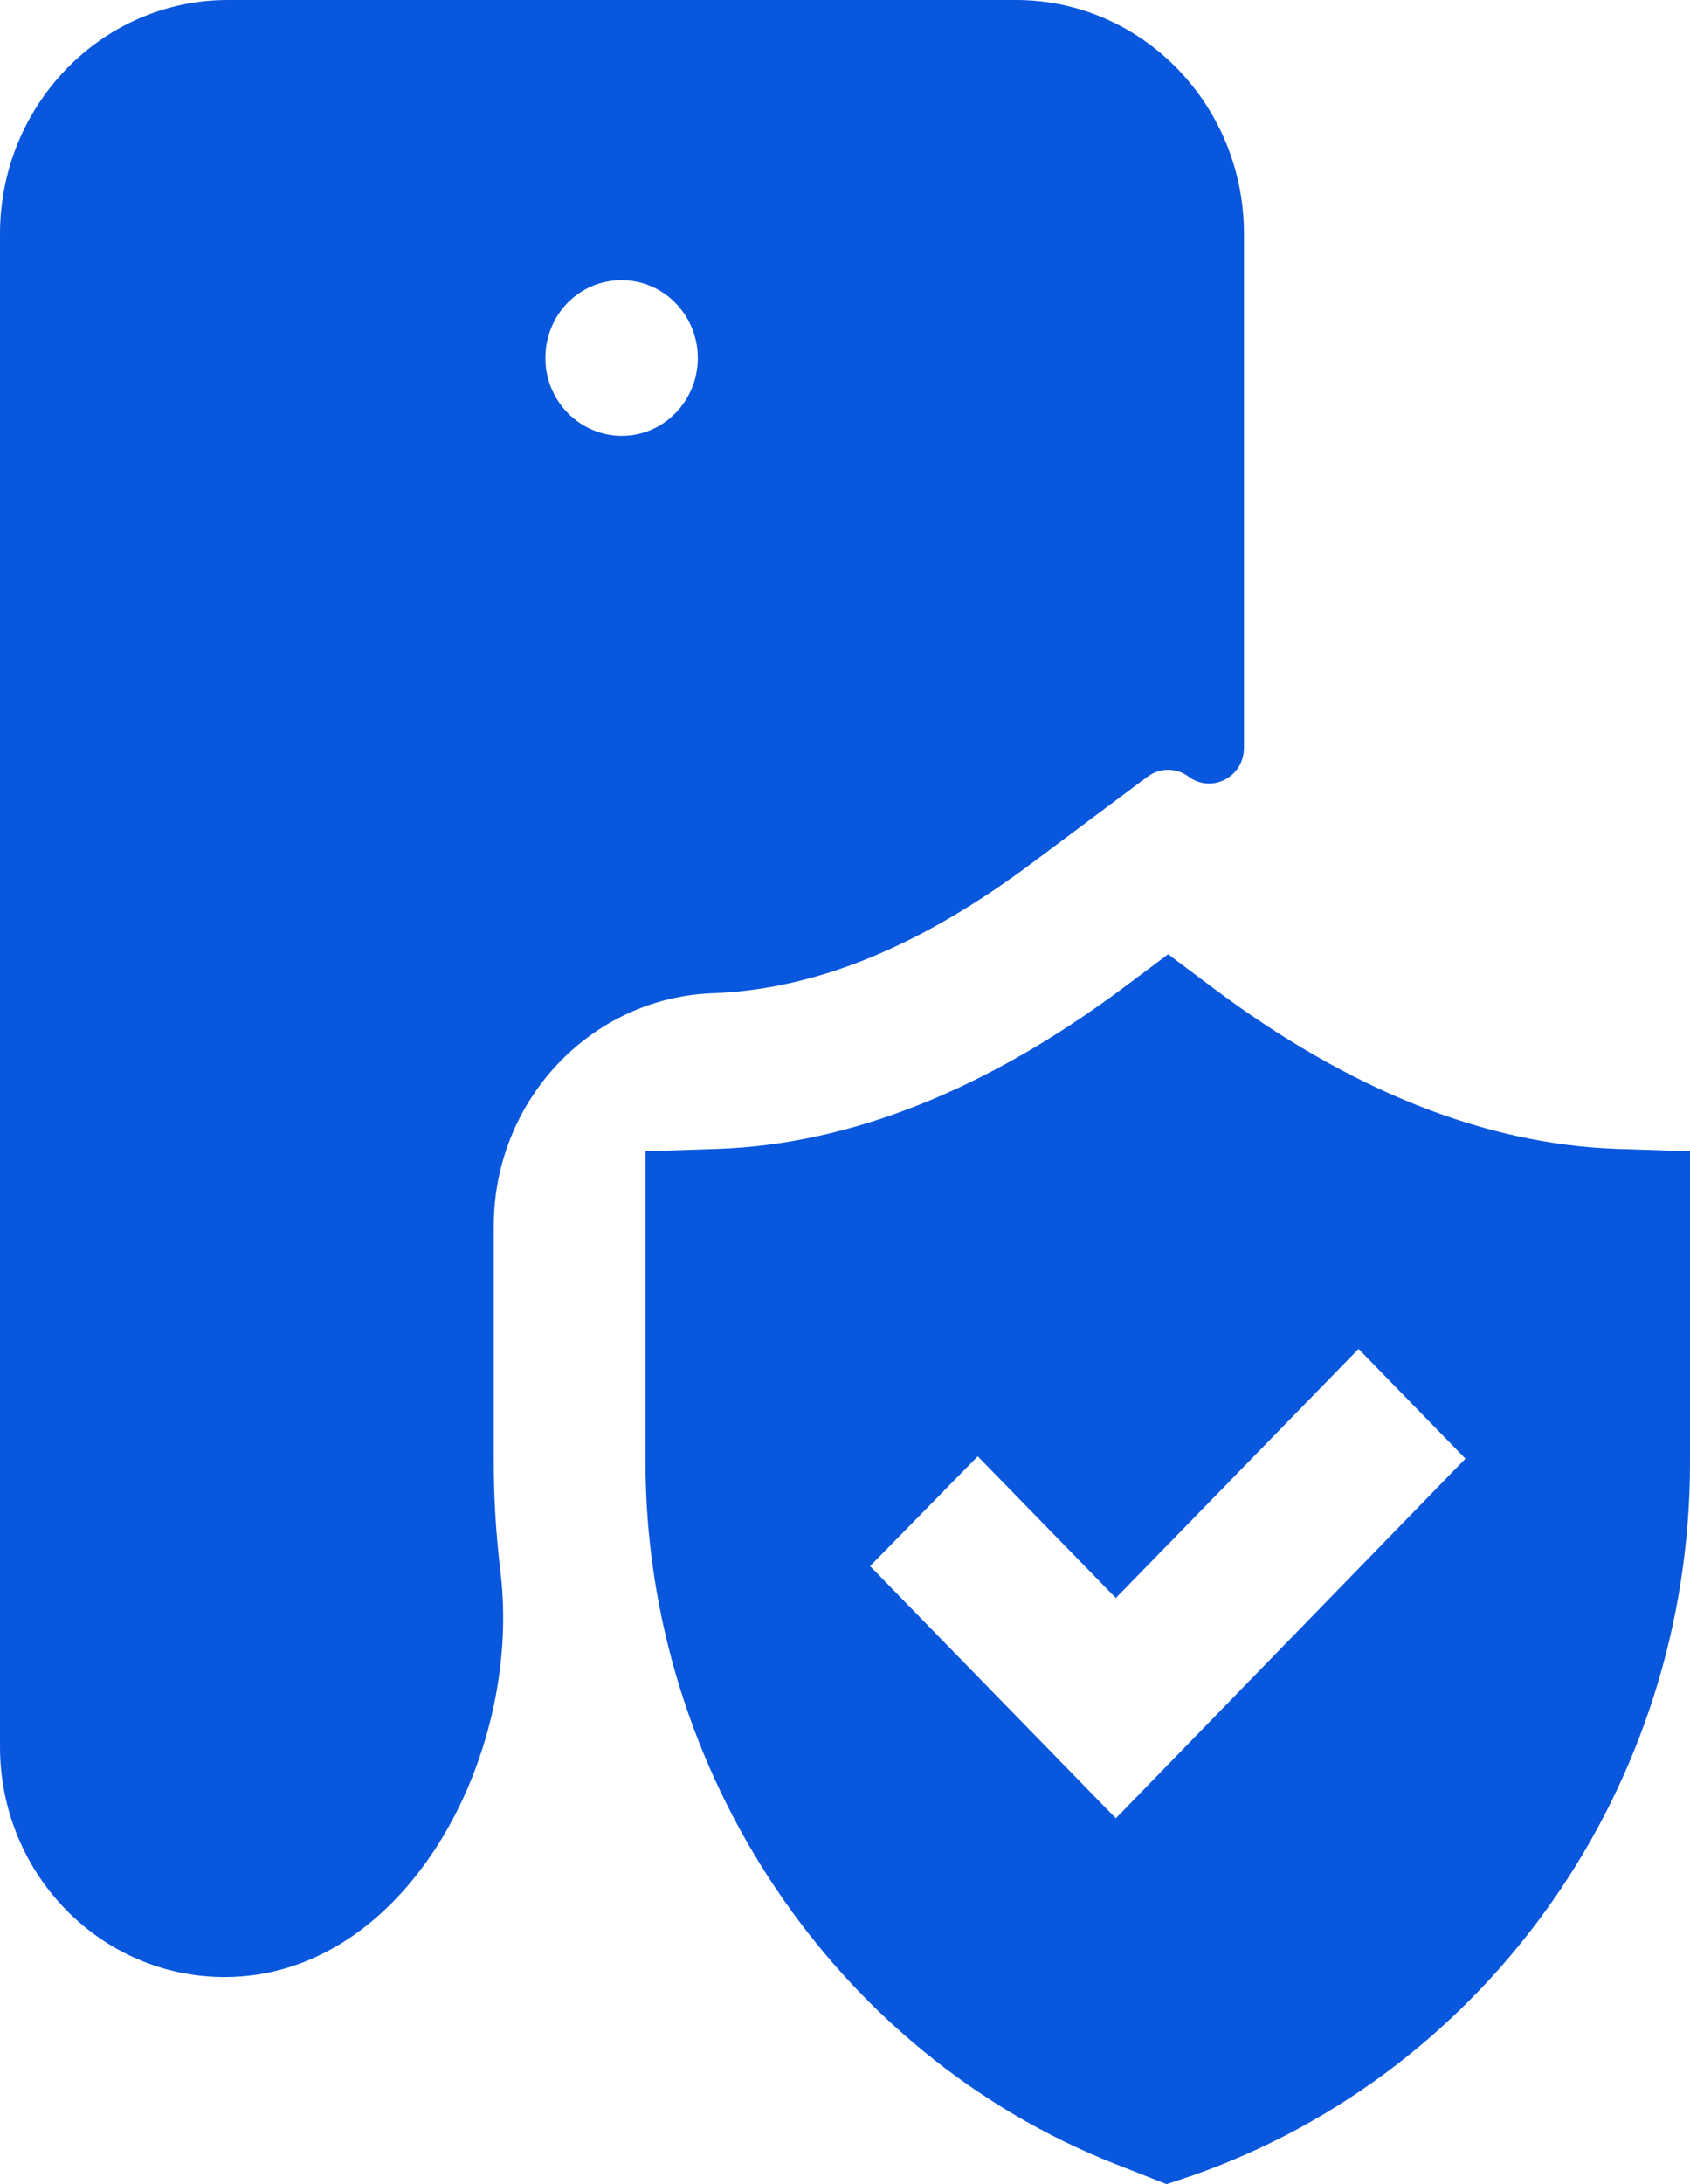
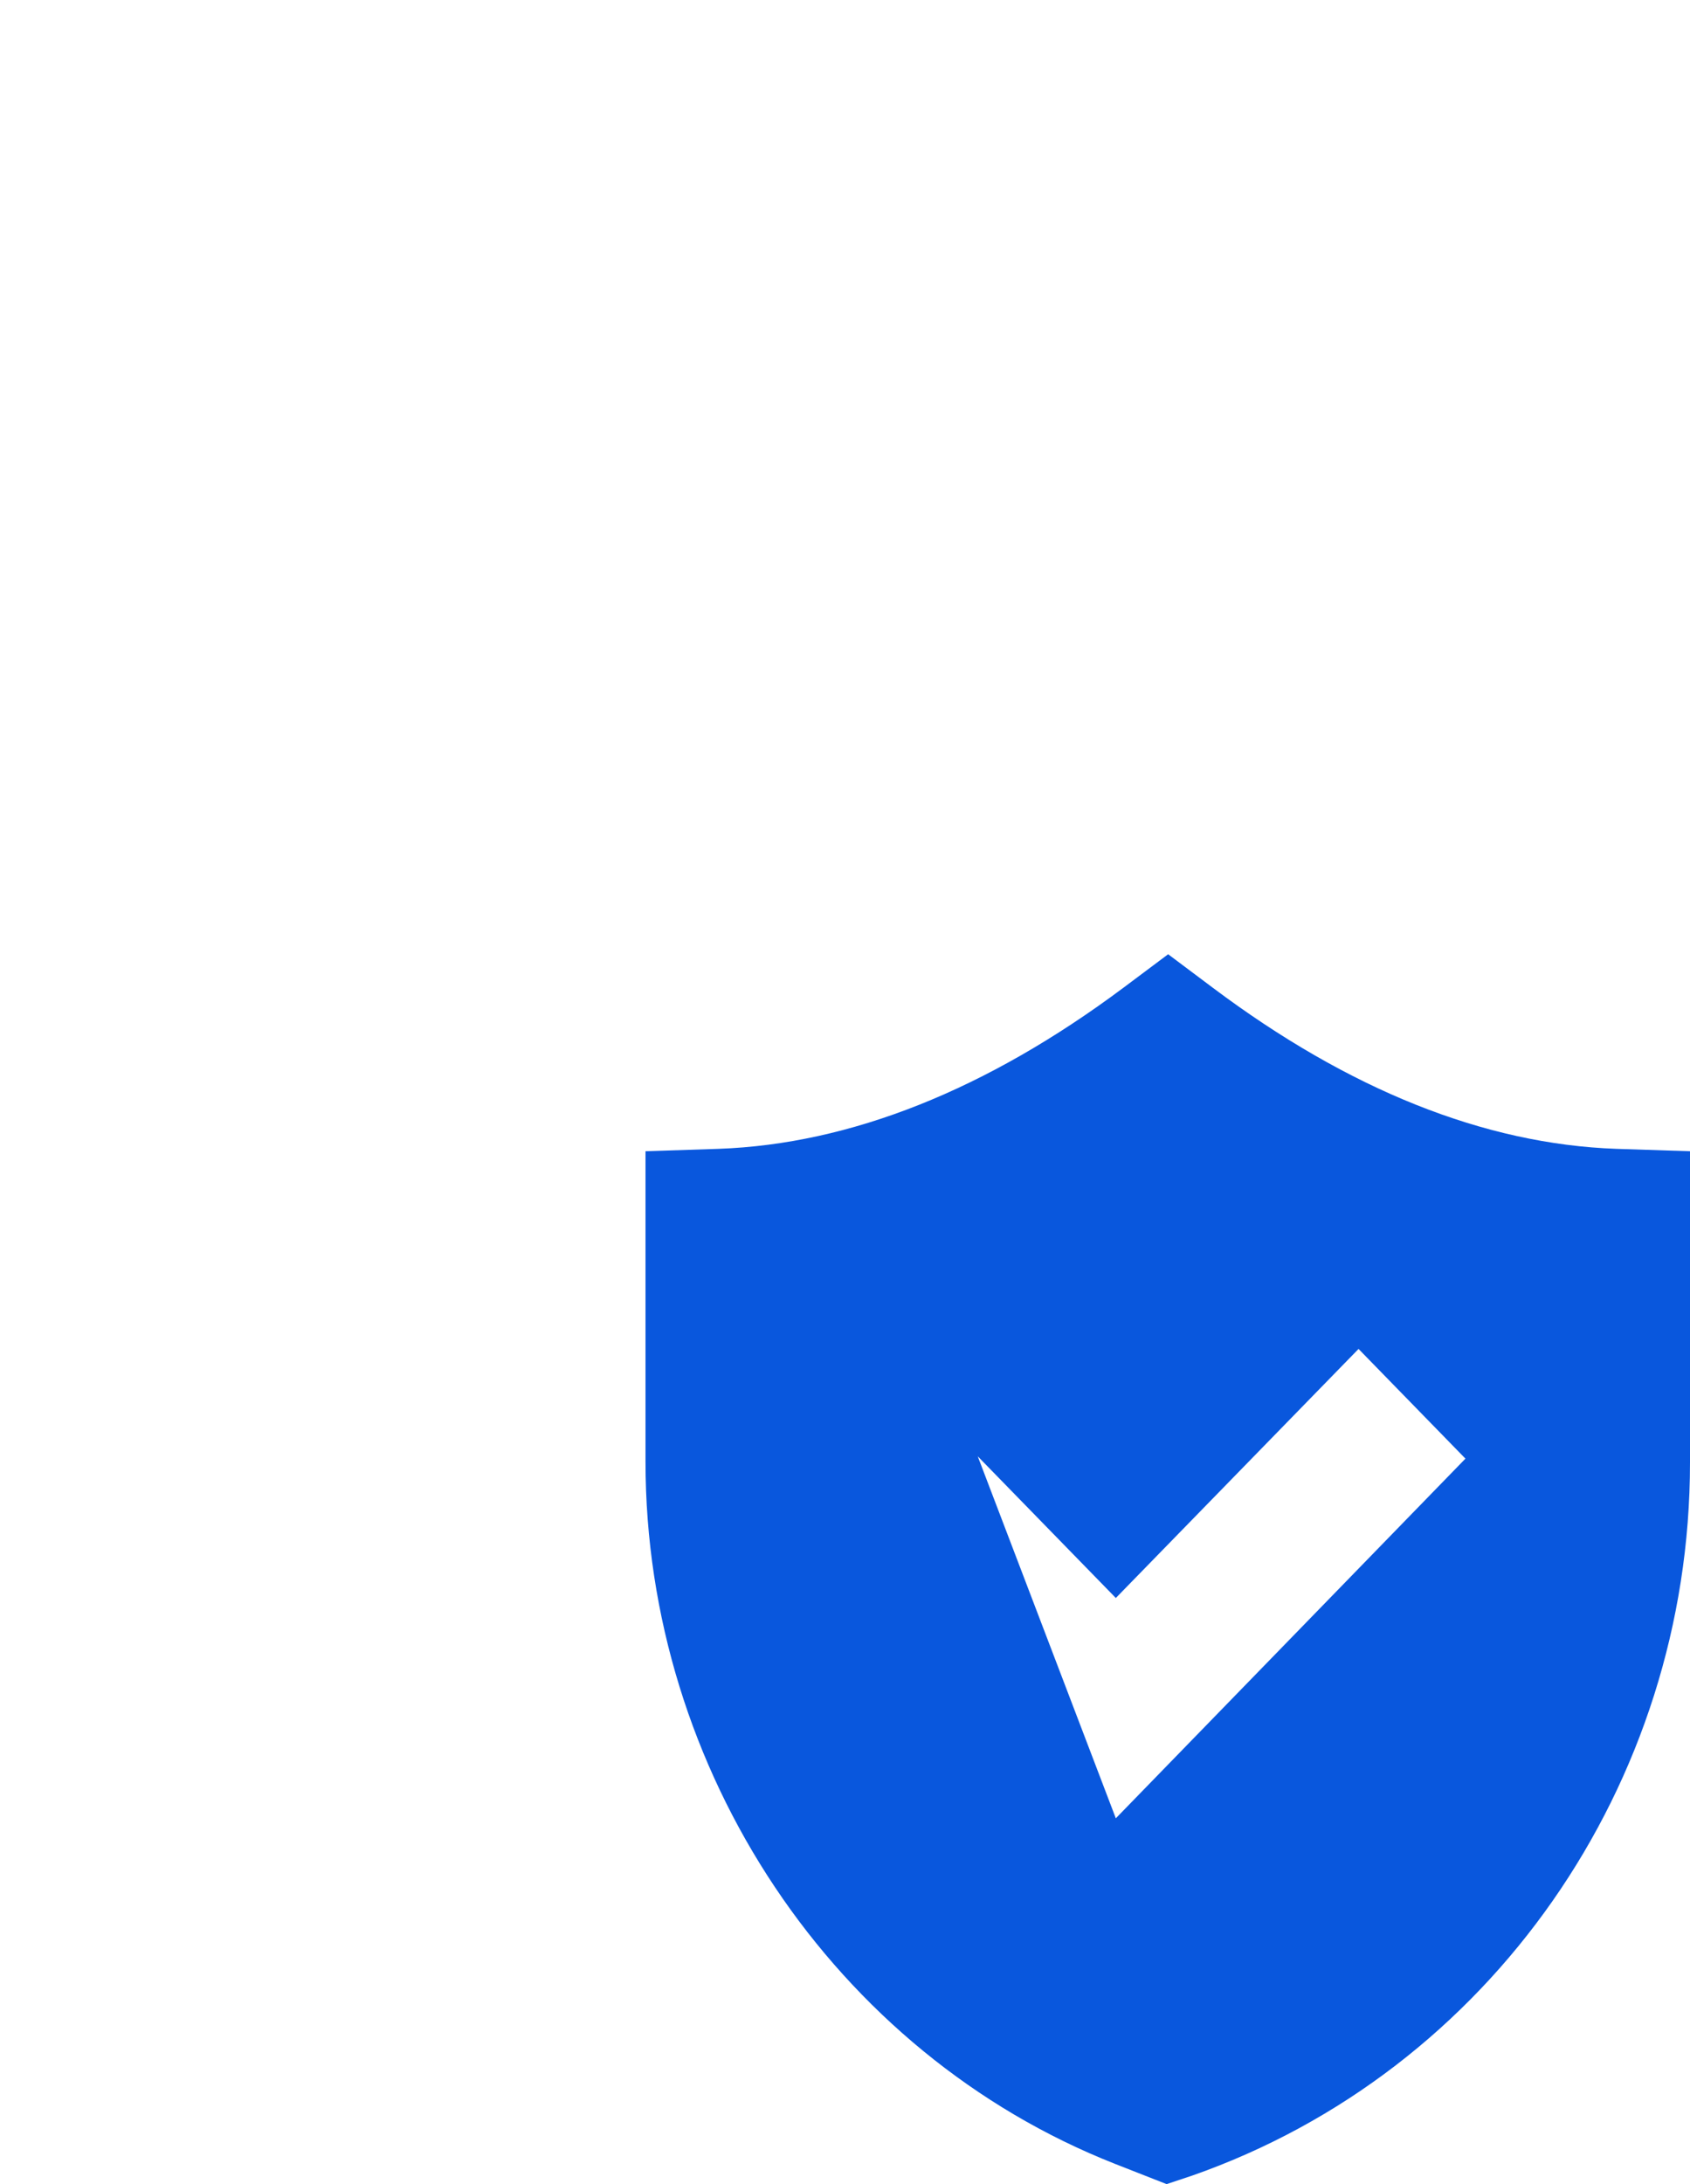
<svg xmlns="http://www.w3.org/2000/svg" width="24" height="31" viewBox="0 0 24 31" fill="none">
-   <path d="M0 24.79C0 26.597 1.428 28.061 3.19 28.061C5.758 28.061 7.425 24.922 7.107 22.308C7.045 21.794 7.012 21.273 7.012 20.748V17.402C7.012 15.62 8.389 14.159 10.126 14.097C11.59 14.042 13.077 13.434 14.682 12.23L16.297 11.023C16.471 10.893 16.706 10.893 16.88 11.023C17.207 11.267 17.666 11.028 17.666 10.613V3.321C17.666 1.487 16.216 0 14.427 0H3.238C1.45 0 0 1.487 0 3.321V24.79ZM8.822 3.977H8.833C9.425 3.977 9.91 4.474 9.91 5.082C9.91 5.69 9.425 6.187 8.833 6.187C8.23 6.187 7.745 5.69 7.745 5.082C7.745 4.474 8.219 3.977 8.822 3.977Z" fill="#0957DD" />
-   <path d="M16.589 13.544L15.953 14.02C14.014 15.467 12.076 16.24 10.201 16.306L9.167 16.34V20.748C9.167 25.134 11.849 29.144 15.835 30.713L16.567 31L16.934 30.878C21.156 29.398 24 25.332 24 20.759V16.34L22.955 16.306C21.081 16.24 19.153 15.467 17.224 14.02L16.589 13.544ZM20.811 20.703L15.846 25.808L12.356 22.228L13.885 20.67L15.846 22.681L19.293 19.146L20.811 20.703Z" fill="#0957DD" />
+   <path d="M16.589 13.544L15.953 14.02C14.014 15.467 12.076 16.24 10.201 16.306L9.167 16.34V20.748C9.167 25.134 11.849 29.144 15.835 30.713L16.567 31L16.934 30.878C21.156 29.398 24 25.332 24 20.759V16.34L22.955 16.306C21.081 16.24 19.153 15.467 17.224 14.02L16.589 13.544ZM20.811 20.703L15.846 25.808L13.885 20.67L15.846 22.681L19.293 19.146L20.811 20.703Z" fill="#0957DD" />
</svg>